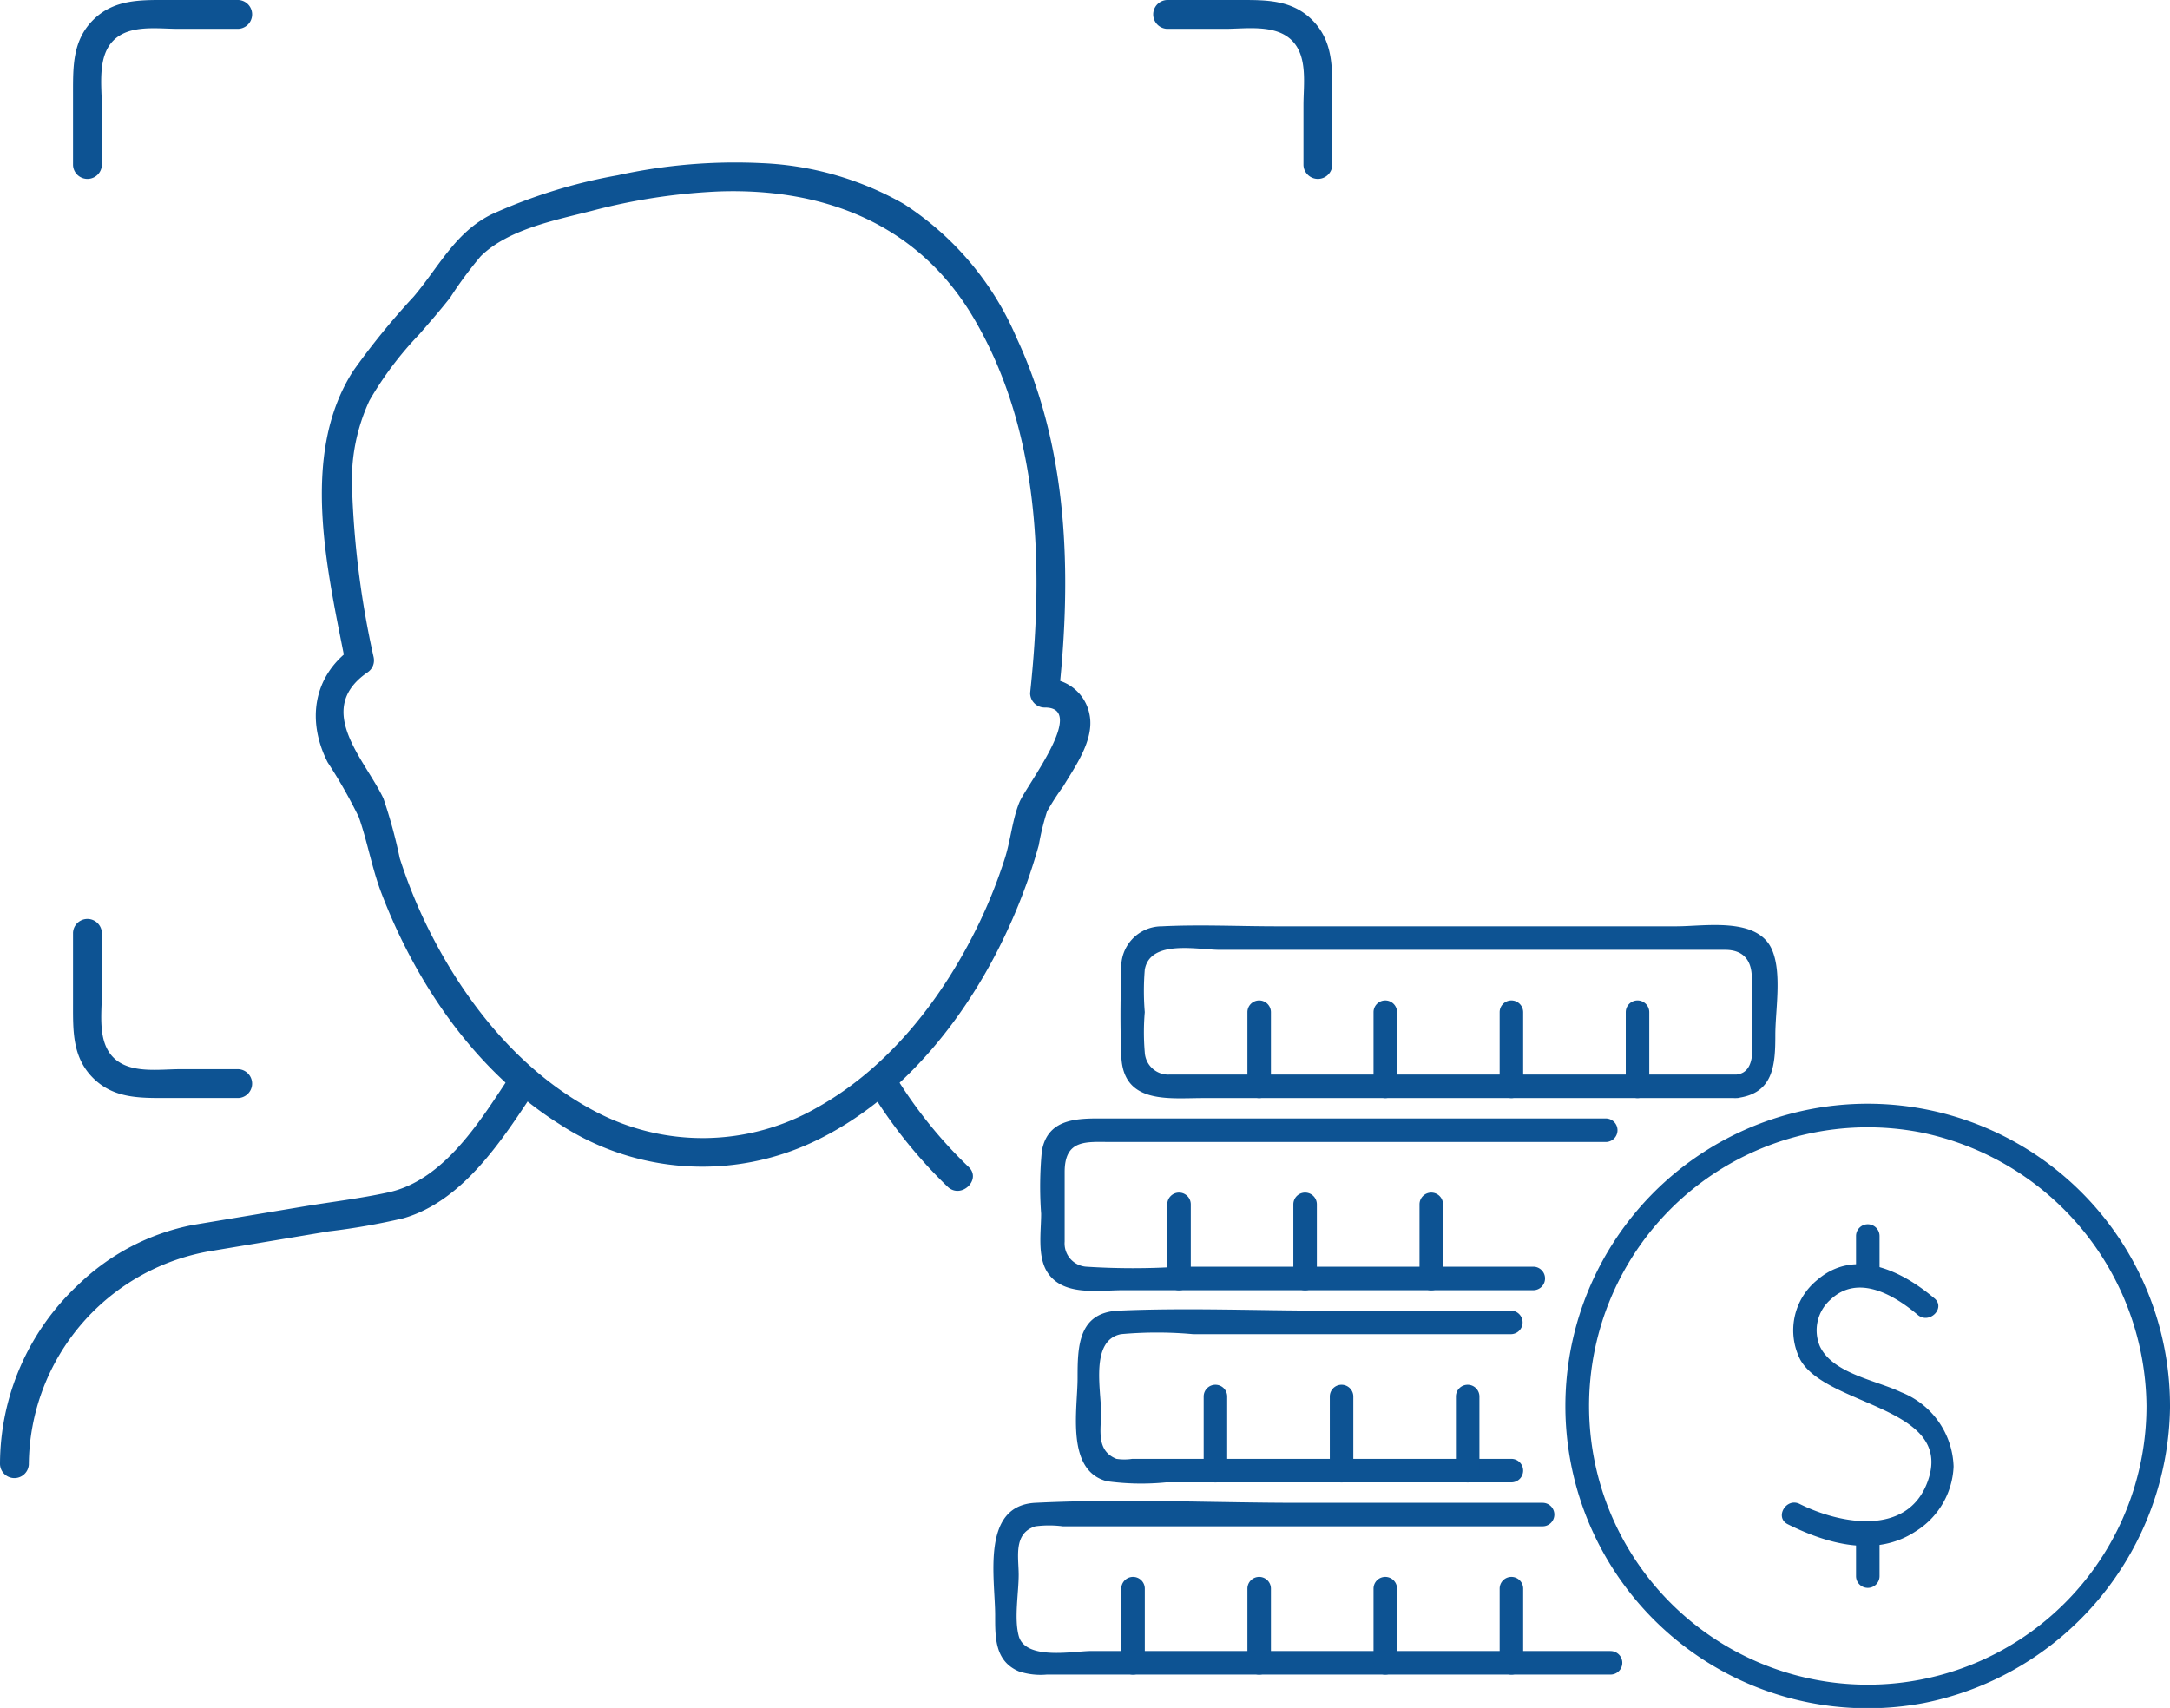
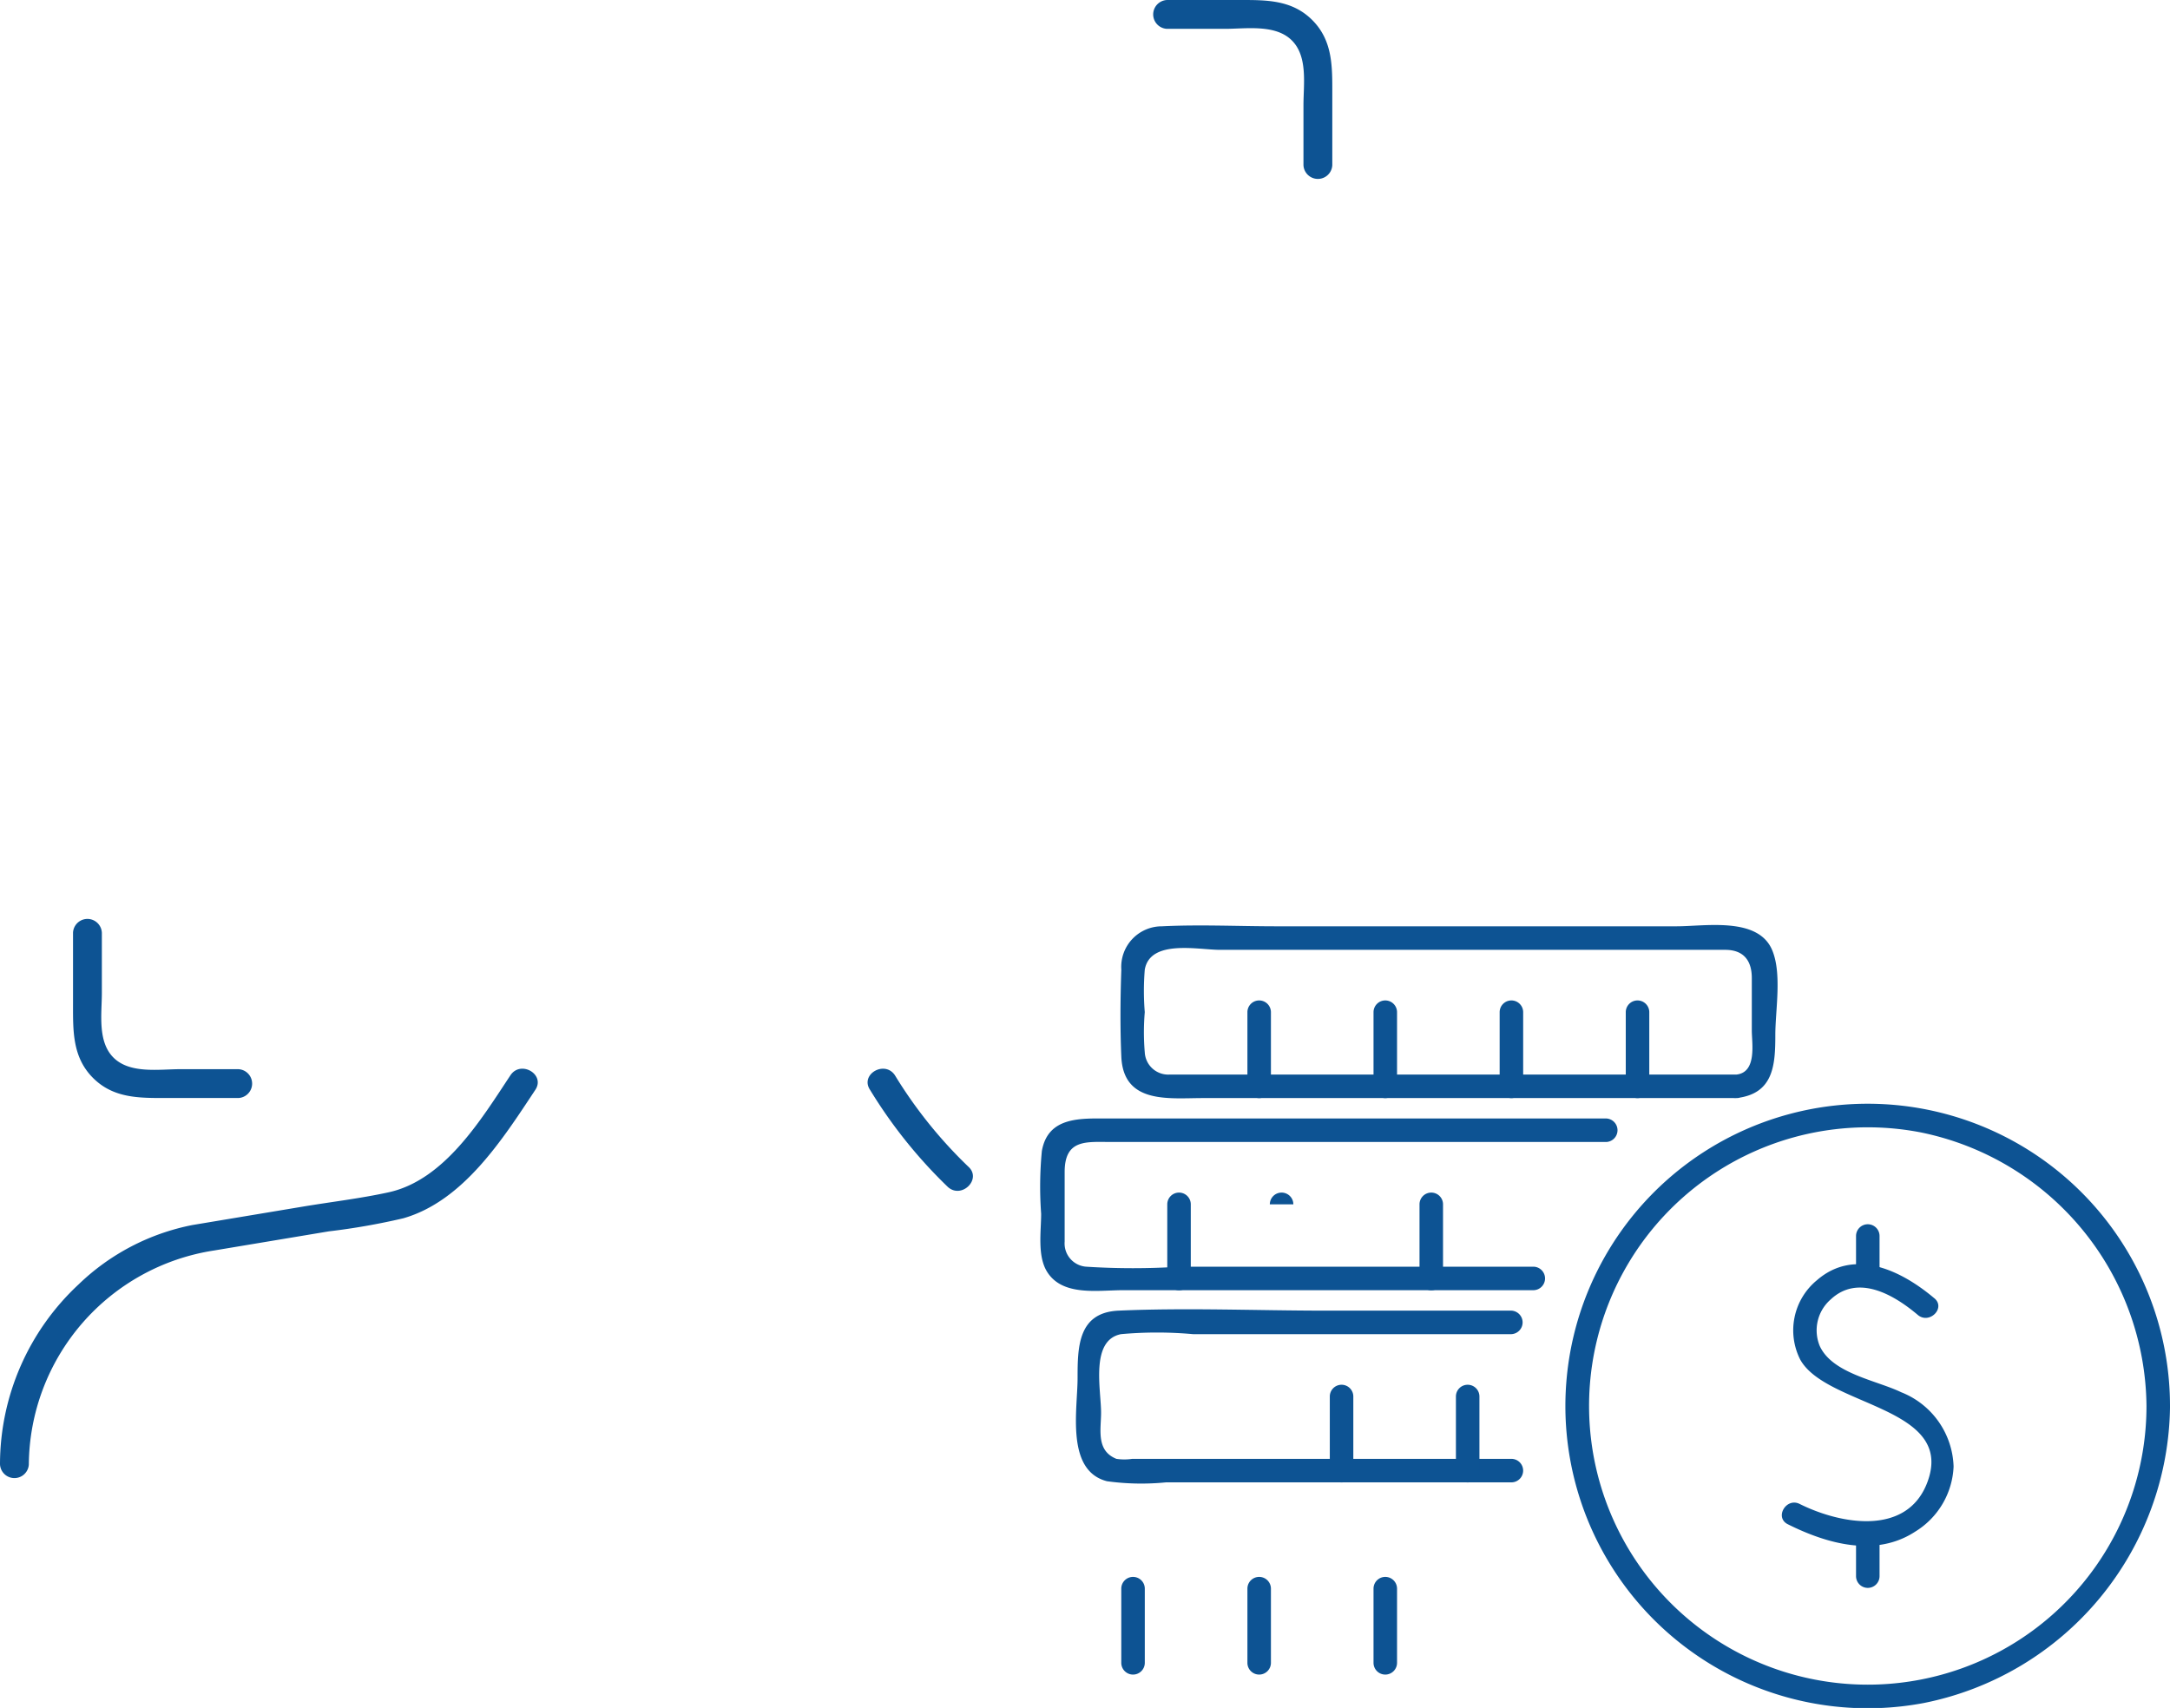
<svg xmlns="http://www.w3.org/2000/svg" id="グループ_712" data-name="グループ 712" width="155.049" height="122.052" viewBox="0 0 155.049 122.052">
  <defs>
    <clipPath id="clip-path">
      <rect id="長方形_363" data-name="長方形 363" width="155.049" height="122.052" fill="#0d5393" />
    </clipPath>
  </defs>
  <g id="グループ_711" data-name="グループ 711" clip-path="url(#clip-path)">
    <path id="パス_873" data-name="パス 873" d="M277.147,203.169H236.656a1.679,1.679,0,0,1-1.8-1.588,16.732,16.732,0,0,1,0-2.868,18.479,18.479,0,0,1,0-3.039c.385-2.189,3.815-1.416,5.374-1.416h36.1c1.252,0,1.9.7,1.9,2.018v3.753c0,.882.383,2.971-1.089,3.141-1.061.122-1.074,1.8,0,1.68,2.653-.305,2.769-2.372,2.769-4.515,0-1.762.484-4.377-.226-6.059-1.009-2.392-4.765-1.7-6.828-1.7H244.275c-2.719,0-5.478-.135-8.194,0a2.9,2.9,0,0,0-2.9,3.1c-.072,2.051-.089,4.167,0,6.217.148,3.405,3.406,2.958,5.821,2.958h38.148a.84.84,0,0,0,0-1.68" transform="translate(-153.061 -126.382)" fill="#0d5393" />
    <path id="パス_874" data-name="パス 874" d="M285.776,209.072v5.3a.84.84,0,0,0,1.68,0v-5.3a.84.84,0,0,0-1.68,0" transform="translate(-187.636 -136.74)" fill="#0d5393" />
    <path id="パス_875" data-name="パス 875" d="M312.017,209.072v5.3a.84.84,0,0,0,1.68,0v-5.3a.84.84,0,0,0-1.68,0" transform="translate(-204.865 -136.74)" fill="#0d5393" />
    <path id="パス_876" data-name="パス 876" d="M259.535,209.072v5.3a.84.84,0,0,0,1.68,0v-5.3a.84.84,0,0,0-1.68,0" transform="translate(-170.406 -136.74)" fill="#0d5393" />
    <path id="パス_877" data-name="パス 877" d="M338.258,209.072v5.3a.84.84,0,0,0,1.68,0v-5.3a.84.84,0,0,0-1.68,0" transform="translate(-222.095 -136.74)" fill="#0d5393" />
    <path id="パス_878" data-name="パス 878" d="M251.64,243.329H226.358a52,52,0,0,1-6.653,0,1.663,1.663,0,0,1-1.549-1.79v-4.978c0-2.374,1.567-2.144,3.332-2.144h35.37a.841.841,0,0,0,0-1.68H221.234c-1.909,0-4.271-.155-4.707,2.327a26.663,26.663,0,0,0-.051,4.478c0,1.271-.282,3.013.424,4.149,1.1,1.77,3.635,1.317,5.413,1.317H251.64a.84.84,0,0,0,0-1.68" transform="translate(-142.085 -152.81)" fill="#0d5393" />
-     <path id="パス_879" data-name="パス 879" d="M269.1,249.056v5.3a.84.84,0,0,0,1.68,0v-5.3a.84.84,0,0,0-1.68,0" transform="translate(-176.689 -162.993)" fill="#0d5393" />
+     <path id="パス_879" data-name="パス 879" d="M269.1,249.056v5.3v-5.3a.84.84,0,0,0-1.68,0" transform="translate(-176.689 -162.993)" fill="#0d5393" />
    <path id="パス_880" data-name="パス 880" d="M295.344,249.056v5.3a.84.84,0,0,0,1.68,0v-5.3a.84.84,0,0,0-1.68,0" transform="translate(-193.918 -162.993)" fill="#0d5393" />
    <path id="パス_881" data-name="パス 881" d="M242.862,249.056v5.3a.84.84,0,0,0,1.68,0v-5.3a.84.84,0,0,0-1.68,0" transform="translate(-159.459 -162.993)" fill="#0d5393" />
    <path id="パス_882" data-name="パス 882" d="M254.972,283.131H227.882a3.824,3.824,0,0,1-1.134,0c-1.469-.59-1.095-2.1-1.095-3.3,0-1.647-.79-5.18,1.427-5.611a28.68,28.68,0,0,1,5.14,0h22.752a.841.841,0,0,0,0-1.68H241.711c-4.918,0-9.891-.218-14.805,0-2.9.129-2.932,2.589-2.932,4.821s-.864,6.609,2.1,7.369a17.933,17.933,0,0,0,4.216.081h24.68a.84.84,0,0,0,0-1.68" transform="translate(-146.98 -178.881)" fill="#0d5393" />
    <path id="パス_883" data-name="パス 883" d="M276.678,289.041v5.3a.84.84,0,0,0,1.68,0v-5.3a.84.84,0,0,0-1.68,0" transform="translate(-181.662 -189.246)" fill="#0d5393" />
    <path id="パス_884" data-name="パス 884" d="M302.919,289.041v5.3a.84.84,0,0,0,1.68,0v-5.3a.84.84,0,0,0-1.68,0" transform="translate(-198.892 -189.246)" fill="#0d5393" />
-     <path id="パス_885" data-name="パス 885" d="M250.437,289.041v5.3a.84.84,0,0,0,1.68,0v-5.3a.84.84,0,0,0-1.68,0" transform="translate(-164.433 -189.246)" fill="#0d5393" />
-     <path id="パス_886" data-name="パス 886" d="M250.782,323.038H213.65c-1.194,0-4.686.7-5.156-1.089-.333-1.262,0-3.065,0-4.363,0-1.255-.4-2.963,1.195-3.459a7.64,7.64,0,0,1,1.956,0h34.284a.84.84,0,0,0,0-1.68H228.612c-6.281,0-12.649-.31-18.924,0-3.915.194-2.875,5.406-2.875,8.048,0,1.576-.03,3.269,1.7,4a4.968,4.968,0,0,0,1.99.226h40.281a.84.84,0,0,0,0-1.68" transform="translate(-135.708 -205.056)" fill="#0d5393" />
    <path id="パス_887" data-name="パス 887" d="M259.535,329.025v5.3a.84.84,0,0,0,1.68,0v-5.3a.84.84,0,0,0-1.68,0" transform="translate(-170.406 -215.499)" fill="#0d5393" />
    <path id="パス_888" data-name="パス 888" d="M285.776,329.025v5.3a.84.84,0,0,0,1.68,0v-5.3a.84.84,0,0,0-1.68,0" transform="translate(-187.636 -215.499)" fill="#0d5393" />
    <path id="パス_889" data-name="パス 889" d="M233.294,329.025v5.3a.84.84,0,0,0,1.68,0v-5.3a.84.84,0,0,0-1.68,0" transform="translate(-153.177 -215.499)" fill="#0d5393" />
-     <path id="パス_890" data-name="パス 890" d="M312.017,329.025v5.3a.84.84,0,0,0,1.68,0v-5.3a.84.84,0,0,0-1.68,0" transform="translate(-204.865 -215.499)" fill="#0d5393" />
    <path id="パス_891" data-name="パス 891" d="M367.318,251.334a19.914,19.914,0,1,1-16.127-19.556,20.141,20.141,0,0,1,16.127,19.556.84.84,0,0,0,1.68,0,21.6,21.6,0,1,0-17.589,21.22A21.861,21.861,0,0,0,369,251.334a.84.84,0,0,0-1.68,0" transform="translate(-213.949 -150.856)" fill="#0d5393" />
    <path id="パス_892" data-name="パス 892" d="M381.628,265.5c-2.335-1.974-5.7-3.632-8.391-1.294a4.63,4.63,0,0,0-1.193,5.677c1.873,3.359,11.019,3.345,9.111,8.682-1.42,3.974-6.235,3.087-9.153,1.63-.964-.482-1.816.966-.848,1.45,2.8,1.4,6.275,2.384,9.111.523A5.733,5.733,0,0,0,383,277.522a5.906,5.906,0,0,0-3.744-5.31c-1.762-.852-4.9-1.329-5.814-3.293a2.929,2.929,0,0,1,.782-3.342c1.963-1.835,4.533-.316,6.22,1.111.821.694,2.015-.489,1.188-1.188" transform="translate(-243.414 -172.722)" fill="#0d5393" />
    <path id="パス_893" data-name="パス 893" d="M386.165,255.644v2.825a.84.84,0,0,0,1.68,0v-2.825a.84.84,0,0,0-1.68,0" transform="translate(-253.549 -167.318)" fill="#0d5393" />
    <path id="パス_894" data-name="パス 894" d="M386.165,318.192v2.825a.84.84,0,0,0,1.68,0v-2.825a.84.84,0,0,0-1.68,0" transform="translate(-253.549 -208.386)" fill="#0d5393" />
-     <path id="パス_895" data-name="パス 895" d="M68.2,68.565c-2.716,2-3.121,5.188-1.639,8.093a35.757,35.757,0,0,1,2.225,3.913c.626,1.783.939,3.666,1.621,5.447,2.494,6.514,6.731,12.707,12.7,16.482a18.643,18.643,0,0,0,18.237,1.238c6.412-3.05,11.163-9.185,14-15.552a39.588,39.588,0,0,0,2.028-5.617,17.935,17.935,0,0,1,.587-2.4,18.643,18.643,0,0,1,1.16-1.8c.861-1.43,2.215-3.312,1.886-5.08a3.144,3.144,0,0,0-3.226-2.608l1.03,1.03c.917-8.556.677-17.449-3.022-25.382a21.357,21.357,0,0,0-8.048-9.569,22.356,22.356,0,0,0-10.164-2.922,39.081,39.081,0,0,0-10.3.868,37.71,37.71,0,0,0-9,2.79c-2.6,1.283-3.768,3.756-5.571,5.883a52.122,52.122,0,0,0-4.318,5.305c-3.9,6.069-1.787,14.487-.526,21.017.251,1.3,2.237.75,1.987-.548a65.247,65.247,0,0,1-1.543-12.088A13.472,13.472,0,0,1,69.547,50.8a24.718,24.718,0,0,1,3.562-4.734c.749-.862,1.5-1.723,2.207-2.623A28.355,28.355,0,0,1,77.5,40.487c1.962-1.927,5.325-2.573,7.927-3.239a42.683,42.683,0,0,1,9.082-1.388c7.541-.262,14.255,2.339,18.2,9.033,4.756,8.074,5.013,17.751,4.042,26.818a1.038,1.038,0,0,0,1.03,1.03c3.112-.045-1.313,5.581-1.8,6.78-.5,1.222-.626,2.717-1.033,3.988a36.059,36.059,0,0,1-1.814,4.58c-2.545,5.308-6.384,10.314-11.591,13.231a16.423,16.423,0,0,1-15.977.223c-5.264-2.8-9.188-7.721-11.807-12.986a35.957,35.957,0,0,1-2.048-5.047,35.967,35.967,0,0,0-1.167-4.275c-1.28-2.718-4.9-6.235-1.3-8.891,1.056-.779.03-2.568-1.04-1.779" transform="translate(-43.148 -22.179)" fill="#0d5393" />
    <path id="パス_896" data-name="パス 896" d="M2.06,250.639A15.6,15.6,0,0,1,15.3,235.373l8.189-1.366a48.156,48.156,0,0,0,5.325-.934c4.307-1.234,7.116-5.678,9.436-9.179.735-1.109-1.049-2.142-1.779-1.04-2.087,3.149-4.7,7.484-8.706,8.362-2.011.441-4.088.682-6.118,1.021l-7.908,1.319a16.2,16.2,0,0,0-8.122,4.24A17.58,17.58,0,0,0,0,250.639a1.031,1.031,0,0,0,2.061,0" transform="translate(0 -146.013)" fill="#0d5393" />
    <path id="パス_897" data-name="パス 897" d="M187.7,229.381a32.536,32.536,0,0,1-5.242-6.527c-.728-1.1-2.514-.07-1.779,1.04a34.746,34.746,0,0,0,5.564,6.944c.987.88,2.449-.572,1.457-1.457" transform="translate(-118.514 -146.013)" fill="#0d5393" />
    <path id="パス_898" data-name="パス 898" d="M252.736,11.8V6.733c0-1.929.053-3.815-1.432-5.3C249.859-.012,248.034,0,246.153,0h-5.215a1.031,1.031,0,0,0,0,2.061h4.118c1.518,0,3.614-.348,4.791.829,1.154,1.153.829,3.139.829,4.627V11.8a1.031,1.031,0,0,0,2.06,0" transform="translate(-157.542 0)" fill="#0d5393" />
-     <path id="パス_899" data-name="パス 899" d="M17.254,11.8V7.68c0-1.518-.348-3.614.829-4.791,1.153-1.153,3.139-.829,4.627-.829h4.282a1.031,1.031,0,0,0,0-2.061H21.927C20,0,18.112-.054,16.626,1.432c-1.445,1.445-1.432,3.27-1.432,5.151V11.8a1.031,1.031,0,0,0,2.06,0" transform="translate(-9.976 0)" fill="#0d5393" />
    <path id="パス_900" data-name="パス 900" d="M15.194,192.238V197.3c0,1.929-.053,3.815,1.432,5.3,1.445,1.445,3.27,1.432,5.151,1.432h5.215a1.031,1.031,0,0,0,0-2.061H22.874c-1.518,0-3.614.348-4.791-.829-1.154-1.153-.829-3.139-.829-4.627v-4.282a1.031,1.031,0,0,0-2.061,0" transform="translate(-9.976 -125.567)" fill="#0d5393" />
  </g>
</svg>